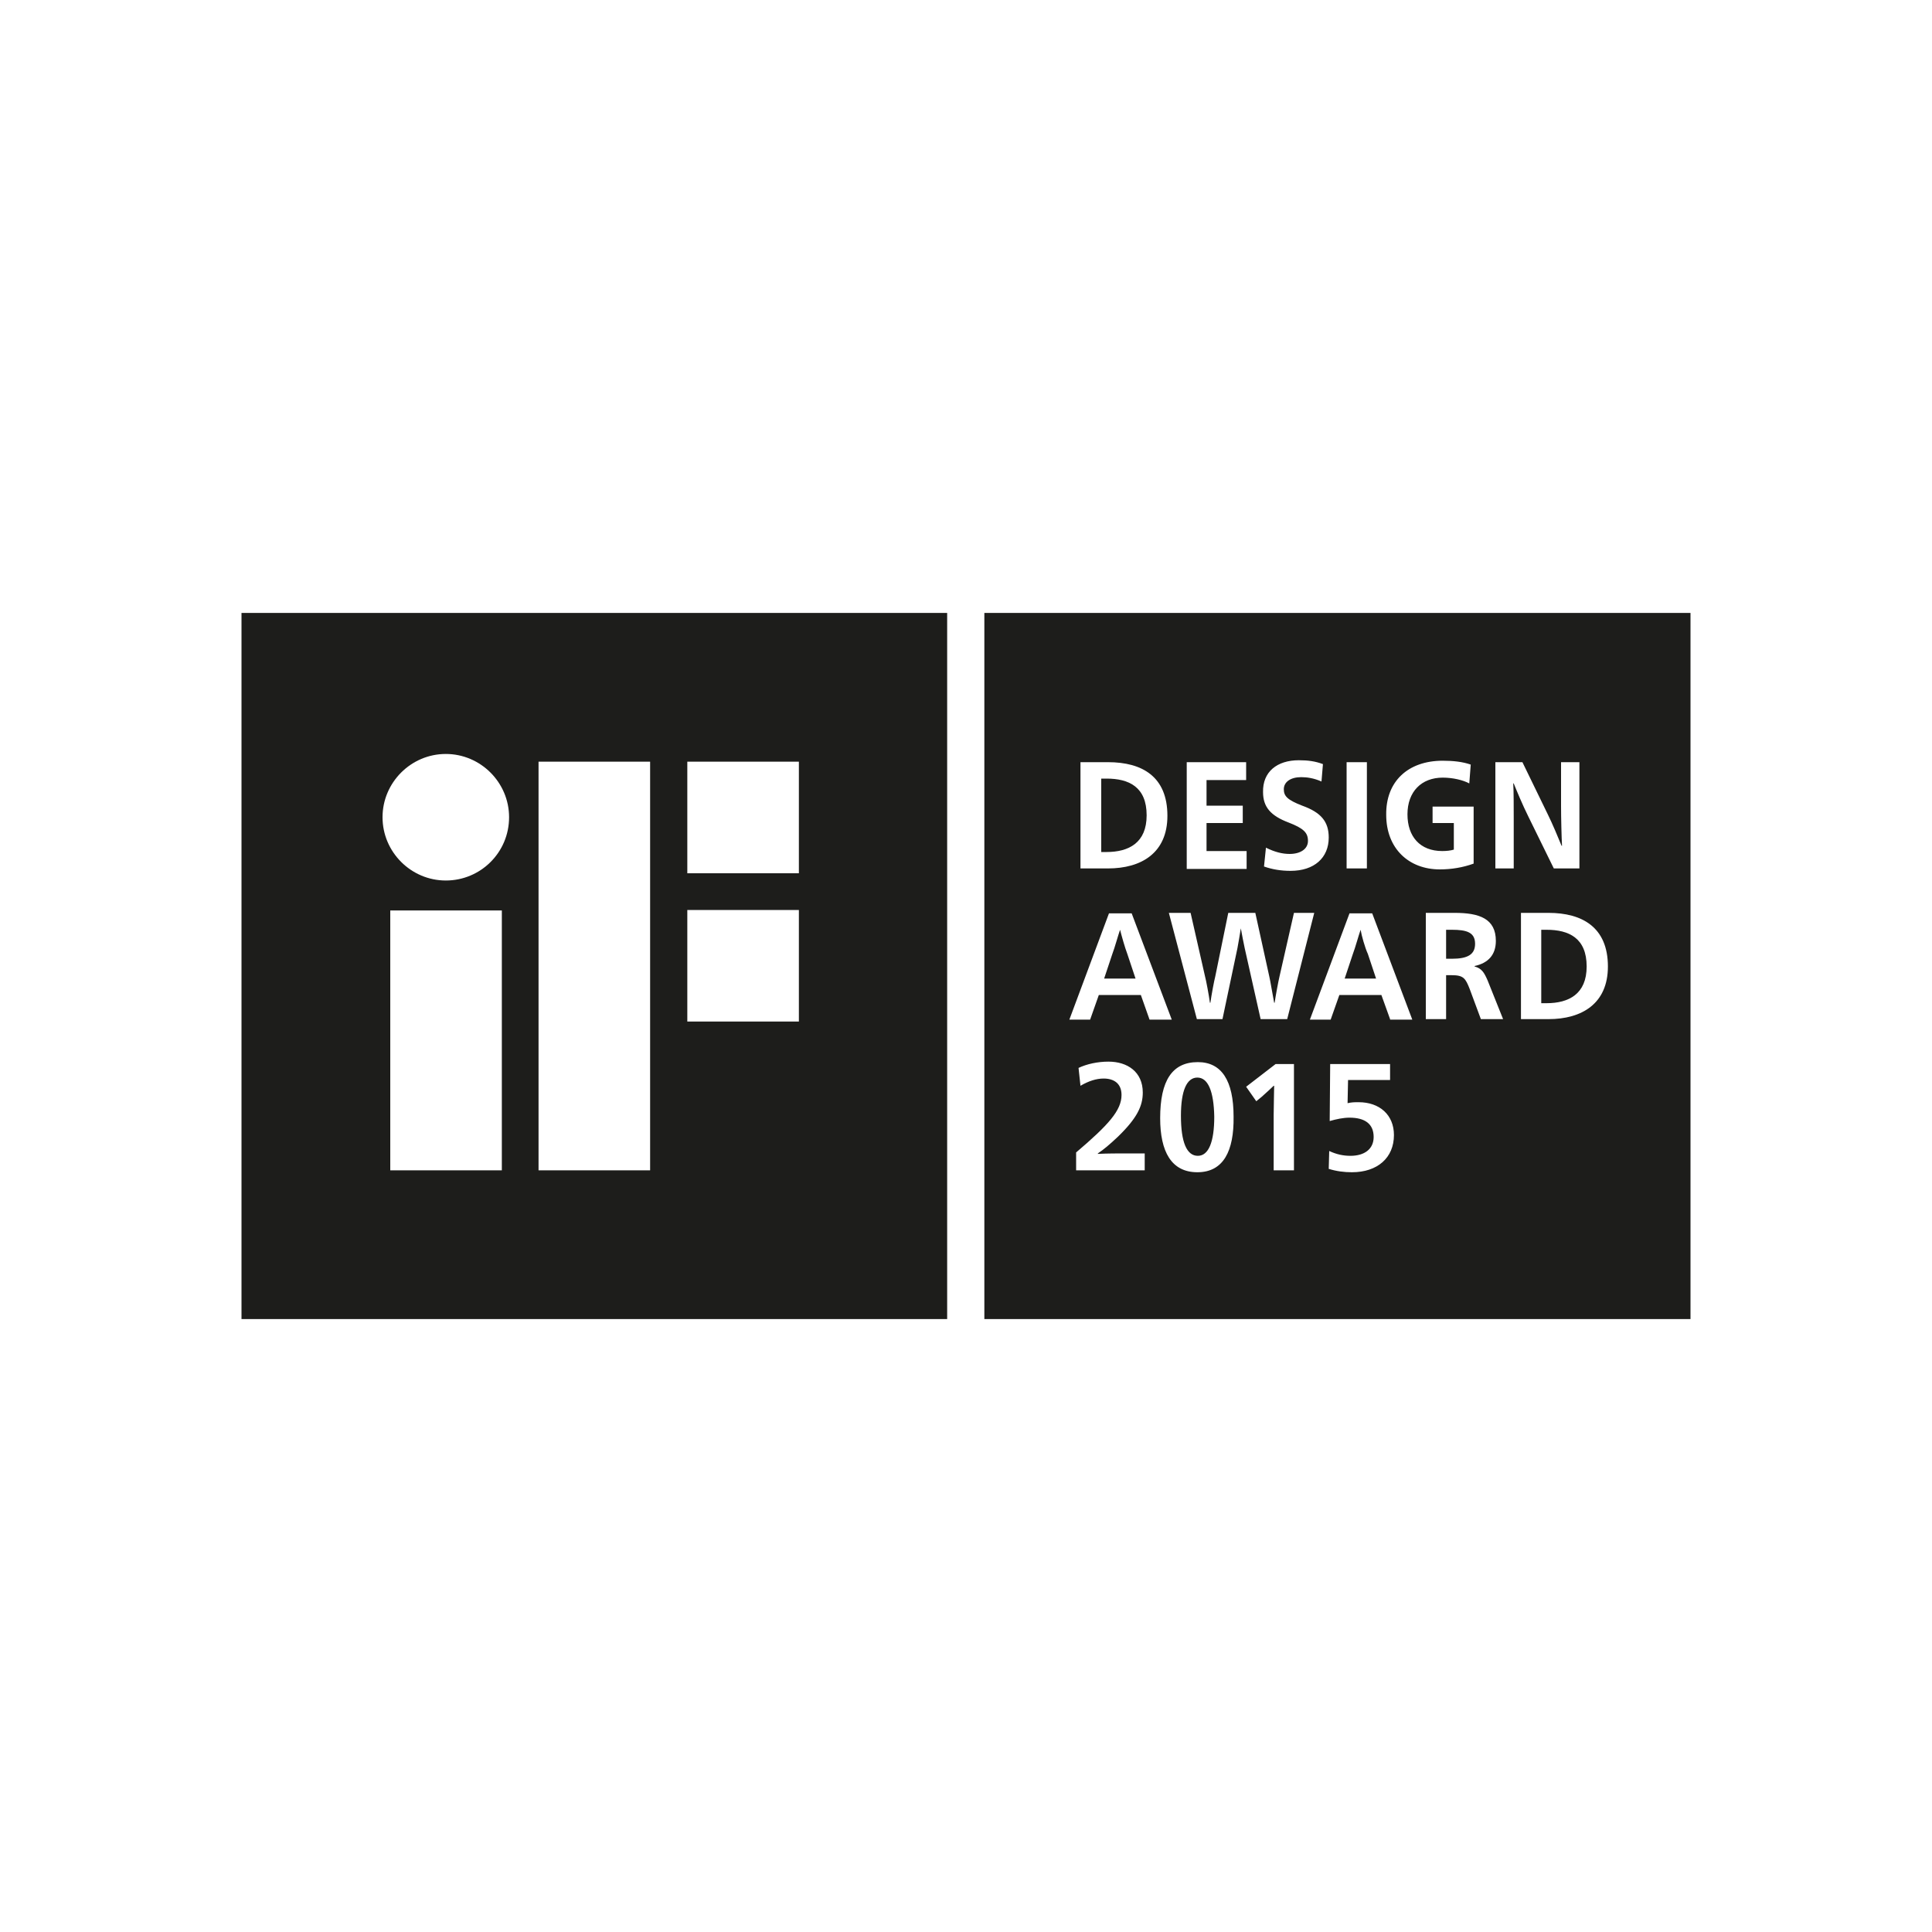
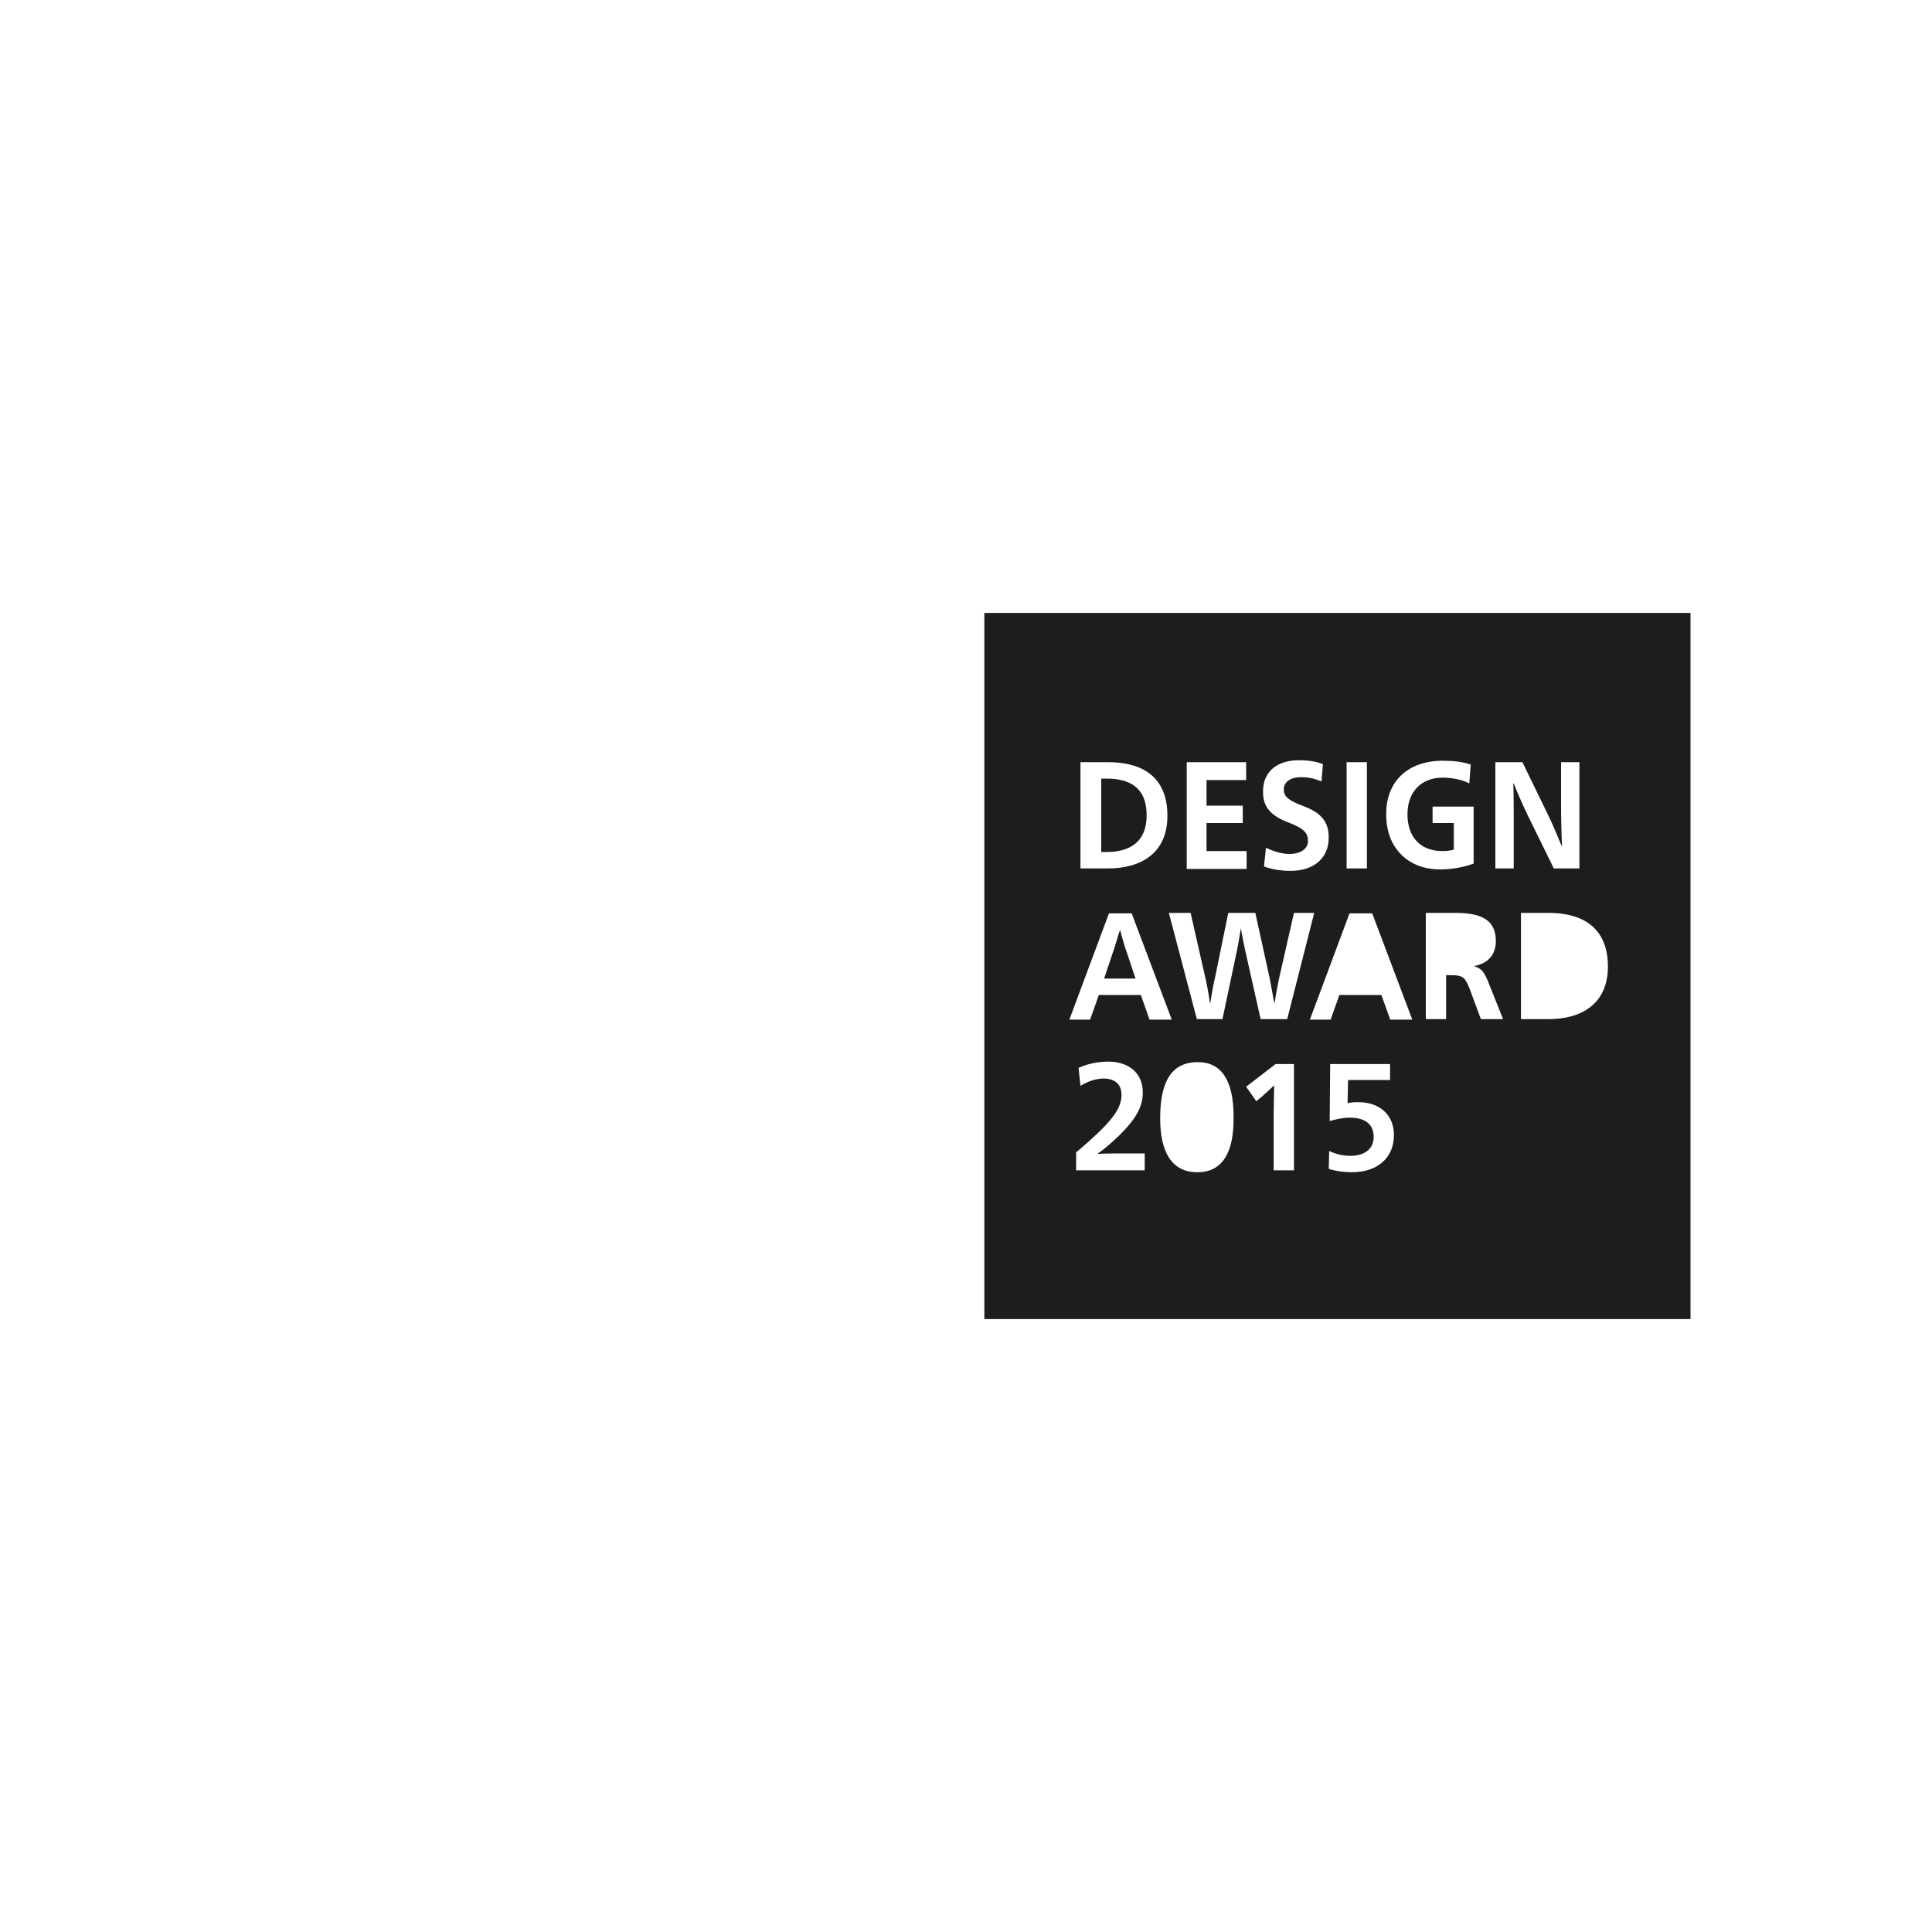
<svg xmlns="http://www.w3.org/2000/svg" version="1.1" id="Ebene_1" x="0px" y="0px" viewBox="0 0 400 400" style="enable-background:new 0 0 400 400;" xml:space="preserve">
  <style type="text/css">
	.st0{clip-path:url(#SVGID_00000082326831885703506590000014045600668595026818_);fill:#1D1D1B;}
	.st1{fill:#1D1D1B;}
</style>
  <g>
-     <path class="st1" d="M165.4,180.8h-23.1v-23.1h23.1V180.8z M165.4,211.5h-23.1v-23.1h23.1V211.5z M134.6,242.3h-23.1v-84.6h23.1   V242.3z M92.3,182.3c-7.2,0-13.1-5.9-13.1-13.1c0-7.2,5.9-13.1,13.1-13.1c7.2,0,13.1,5.9,13.1,13.1   C105.4,176.5,99.5,182.3,92.3,182.3 M103.9,242.3H80.8v-53.8h23.1V242.3z M50,273.1h146.1V126.9H50V273.1z" />
-     <path class="st1" d="M281.7,192.5L281.7,192.5c-0.4,1.1-1.1,3.7-1.6,5l-1.7,5.1h6.5l-1.7-5.1C282.6,196.2,281.9,193.7,281.7,192.5" />
    <path class="st1" d="M237.4,168.8c0-5.9-3.7-7.6-8.3-7.6h-1.1v15.2h1.1C233.7,176.4,237.4,174.5,237.4,168.8" />
-     <path class="st1" d="M247.9,223.1c-2.2,0-3.4,2.7-3.4,7.9c0,5.5,1.2,8.3,3.5,8.3c2.2,0,3.4-2.8,3.4-8.1   C251.3,225.9,250.1,223.1,247.9,223.1" />
-     <path class="st1" d="M300.6,192.5h-1.2v6h1.2c3.3,0,4.8-0.9,4.8-3.1C305.4,193,303.6,192.5,300.6,192.5" />
-     <path class="st1" d="M320.2,192.5h-1.1v15.2h1.1c4.6,0,8.3-1.9,8.3-7.6C328.5,194.2,324.8,192.5,320.2,192.5" />
    <path class="st1" d="M231.9,192.5L231.9,192.5c-0.4,1.1-1.1,3.7-1.6,5l-1.7,5.1h6.5l-1.7-5.1C232.9,196.2,232.2,193.7,231.9,192.5" />
    <path class="st1" d="M320.6,211h-5.7v-22h5.7c7,0,12.3,3,12.3,11.1C332.9,207.8,327.5,211,320.6,211 M313.4,179.8h-3.8v-22h5.6   l5.3,10.9c0.8,1.6,2.2,4.9,2.8,6.4h0.1c-0.1-1.6-0.2-5.9-0.2-8.1v-9.2h3.8v22h-5.3l-5.3-10.8c-1.1-2.2-2.4-5.3-3-6.8h-0.1   c0.1,1.4,0.1,5.4,0.1,7.3V179.8z M306.6,211l-2.3-6.2c-0.9-2.3-1.3-2.9-3.8-2.9h-1.1v9.1h-4.2v-22h6c5.1,0,8.5,1.2,8.5,5.8   c0,2.9-1.6,4.6-4.4,5.2v0.1c1.5,0.4,2,1.3,2.7,2.9l3.2,8H306.6z M287.8,211L286,206h-8.7l-1.8,5.1h-4.3l8.2-22h4.7l8.3,22H287.8z    M279.9,242.7c-1.6,0-3.2-0.2-4.8-0.7l0.1-3.7c1.5,0.7,2.9,1,4.4,1c2.9,0,4.8-1.4,4.8-3.9c0-2.7-1.8-4-5-4c-1.3,0-2.7,0.3-4.1,0.7   l0.1-11.8h12.4v3.3h-8.7l-0.1,4.8c0.9-0.2,1.4-0.2,2.3-0.2c4.3,0,7.3,2.6,7.3,6.8C288.6,239.7,285.2,242.7,279.9,242.7    M267.9,242.3h-4.2v-11.5c0-1.9,0.1-4.9,0.1-6h-0.1c-0.5,0.5-1.5,1.4-2.5,2.3l-1.1,0.9l-2.1-3l6.1-4.7h3.8V242.3z M256.9,192.2   L256.9,192.2c-0.2,1.2-0.5,3.1-0.7,4.1l-3.1,14.7h-5.3l-5.8-22h4.5l3,13.2c0.2,0.7,0.8,3.9,1,5.4h0.1c0.2-1.5,0.8-4.7,1-5.4   l2.7-13.2h5.6l2.9,13.2c0.2,0.8,0.7,3.9,1,5.4h0.1c0.2-1.4,0.8-4.6,1-5.4l3-13.2h4.2l-5.6,22H261l-3.3-14.7   C257.5,195.3,257.1,193.4,256.9,192.2 M247.9,242.7c-5.4,0-7.7-4.3-7.7-11.2c0-7.8,2.5-11.6,7.8-11.6c4.9,0,7.4,3.8,7.4,11.3   C255.5,238.3,253.3,242.7,247.9,242.7 M236.2,206h-8.7l-1.8,5.1h-4.3l8.2-22h4.7l8.3,22h-4.6L236.2,206z M237,242.3h-14.2v-3.7   c6.7-5.7,9.4-8.7,9.4-11.9c0-2.4-1.6-3.4-3.7-3.4c-1.5,0-3.1,0.5-4.8,1.5l-0.4-3.7c1.7-0.8,3.9-1.3,6.2-1.3c3.9,0,7.1,2.1,7.1,6.4   c0,2.8-1.2,5.3-5.1,9.1c-1.8,1.7-3,2.7-4.2,3.5v0.1c1.9-0.1,4.3-0.1,6.2-0.1h3.5V242.3z M223.7,157.8h5.7c7.1,0,12.3,3,12.3,11.1   c0,7.7-5.4,10.9-12.3,10.9h-5.7V157.8z M245.7,157.8H258v3.7h-8.2v5.3h7.5v3.6h-7.5v5.8h8.3v3.7h-12.4V157.8z M268.9,157.4   c1.9,0,3.4,0.2,5,0.8l-0.3,3.6c-1.6-0.7-3-0.9-4.2-0.9c-2.2,0-3.6,1-3.6,2.5c0,1.4,0.7,2.2,3.8,3.4c3.9,1.4,5.5,3.3,5.5,6.6   c0,4.2-3,6.9-7.9,6.9c-2,0-3.8-0.3-5.5-0.9l0.4-3.9c1.8,0.9,3.4,1.3,4.9,1.3c2.2,0,3.8-1,3.8-2.7c0-1.7-0.9-2.6-4-3.8   c-3.7-1.4-5.3-3.2-5.3-6.3C261.4,159.8,264.4,157.4,268.9,157.4 M278.8,157.8h4.2v22h-4.2V157.8z M298.7,157.5   c2.1,0,4.1,0.2,5.8,0.8l-0.3,3.9c-1.3-0.7-3.4-1.2-5.5-1.2c-4.4,0-7.3,2.9-7.3,7.6c0,4.6,2.6,7.6,7.2,7.6c0.9,0,1.8-0.1,2.4-0.3   v-5.5h-4.4V167h8.5v11.8c-2.2,0.8-4.6,1.2-7,1.2c-6.4,0-11.1-4.3-11.1-11.3C286.9,161.8,291.5,157.5,298.7,157.5 M203.8,273.1H350   V126.9H203.8V273.1z" />
  </g>
</svg>